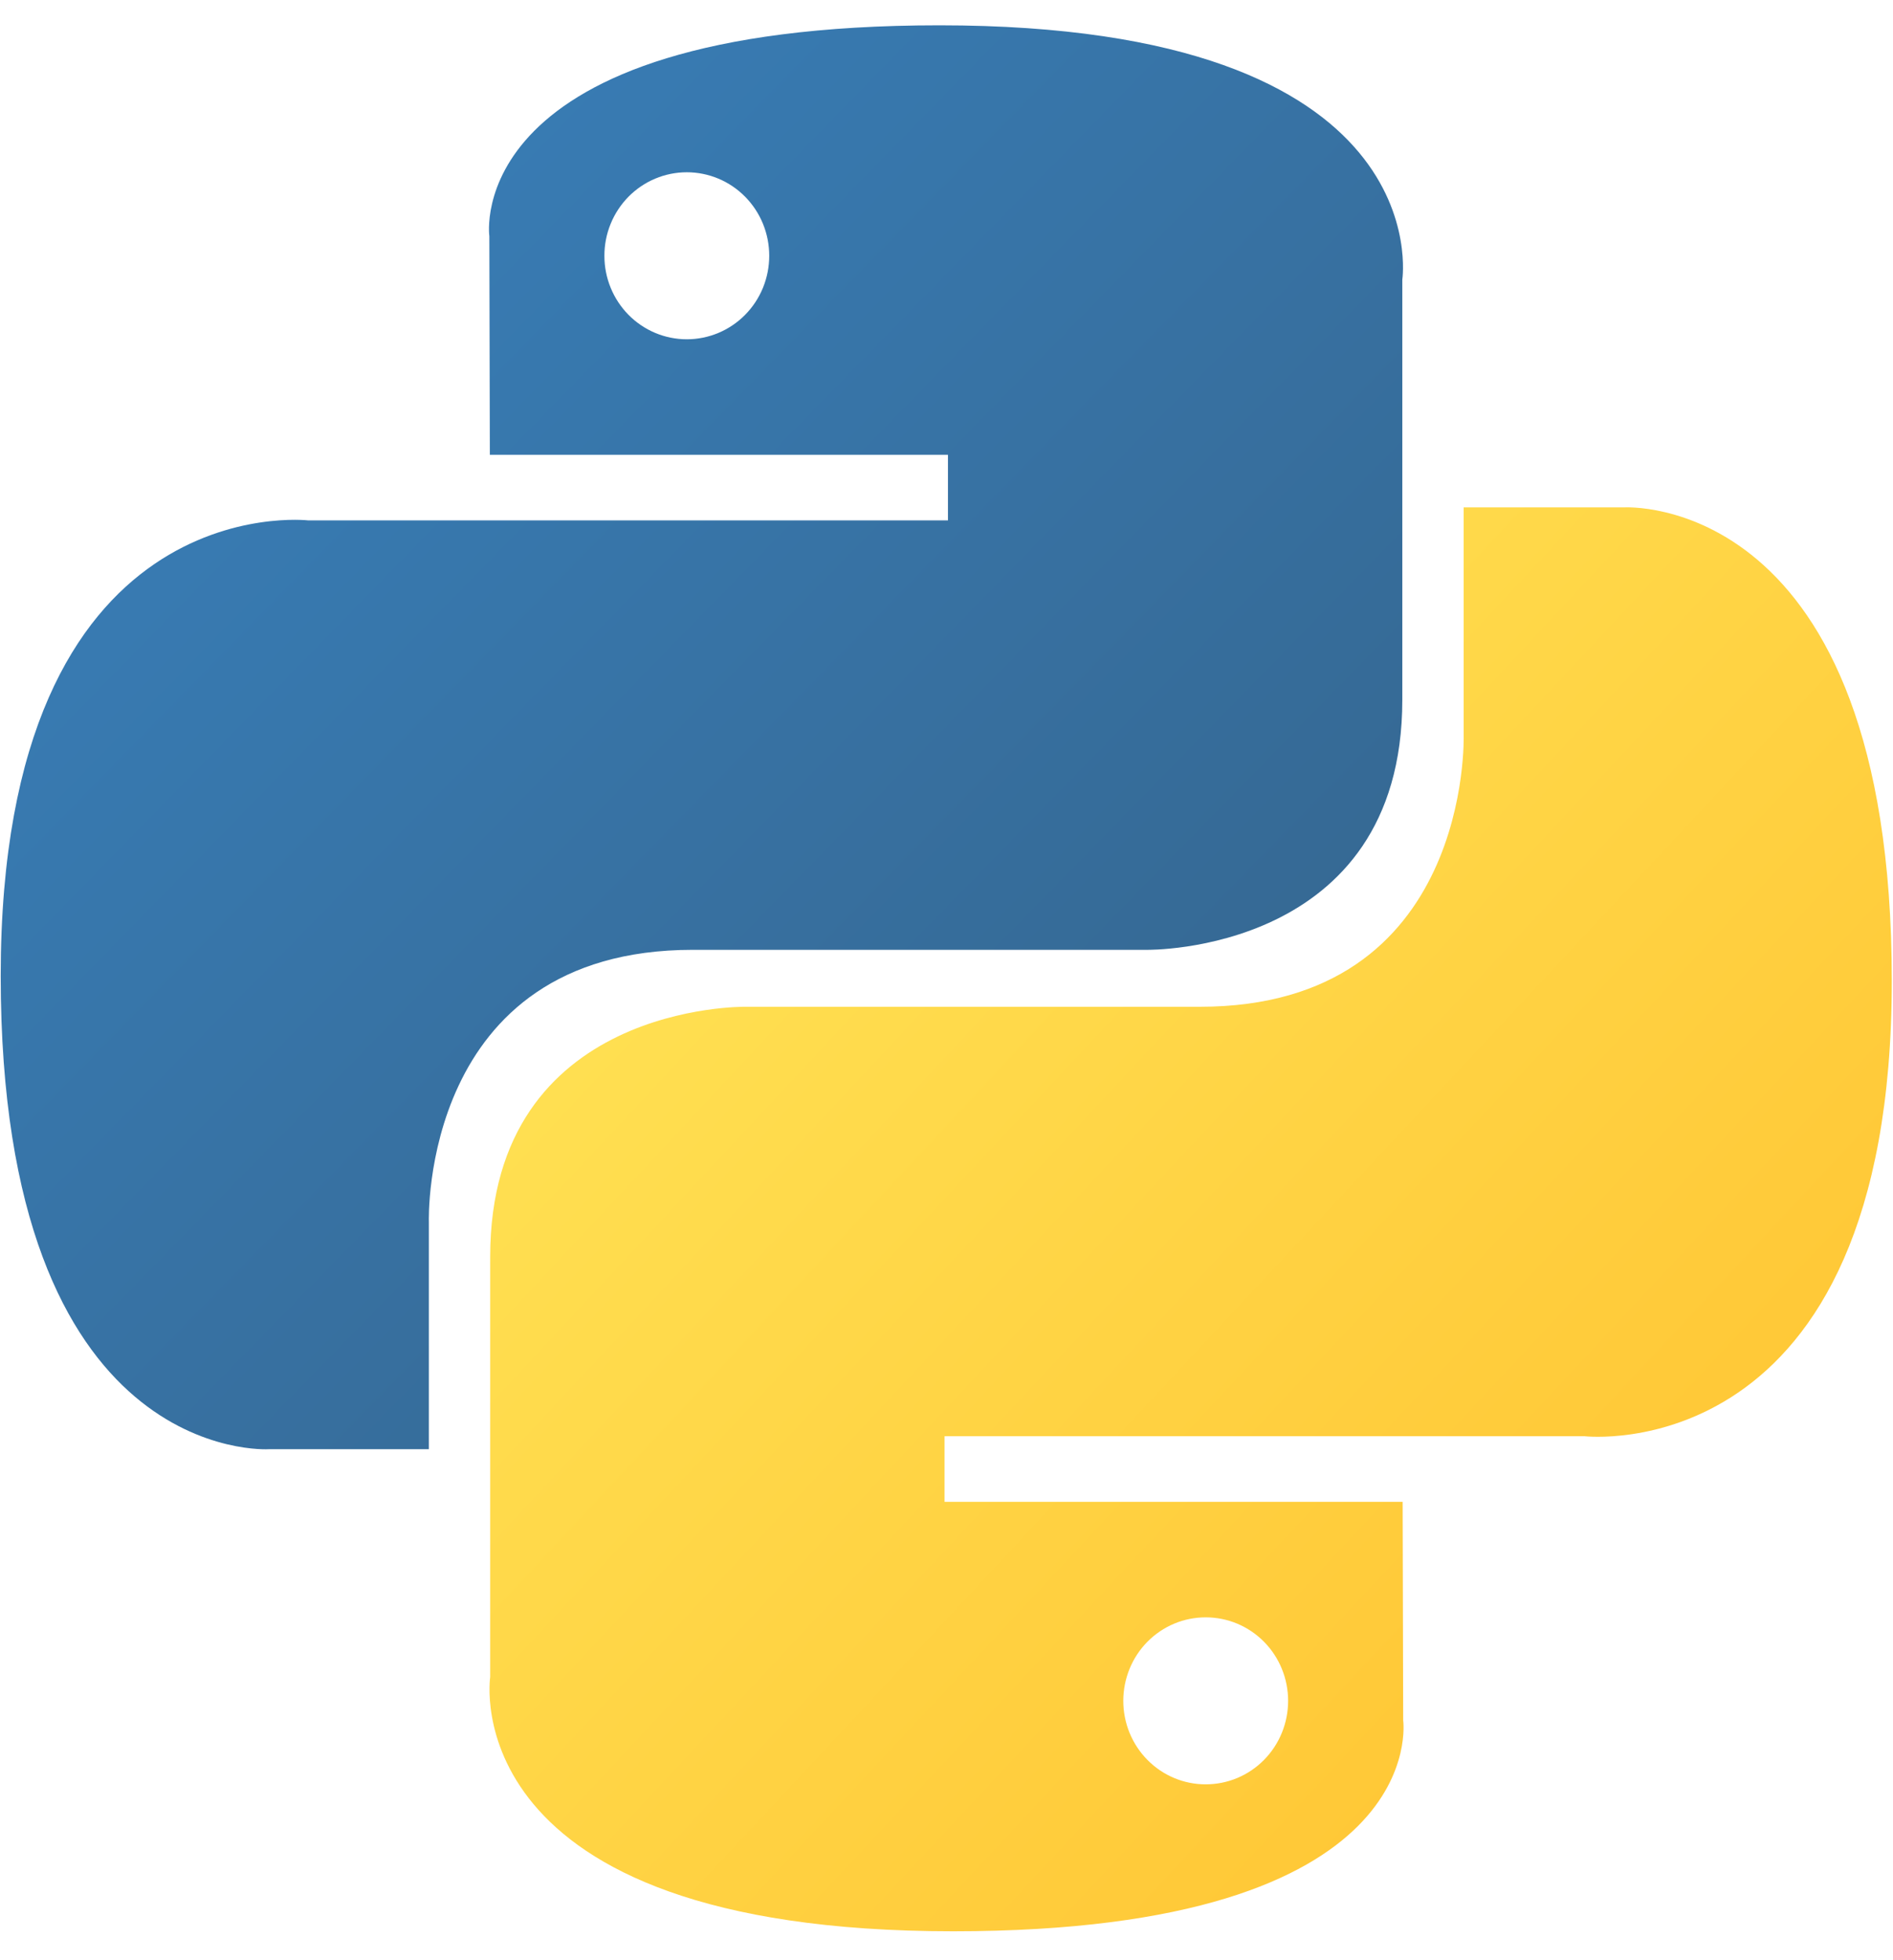
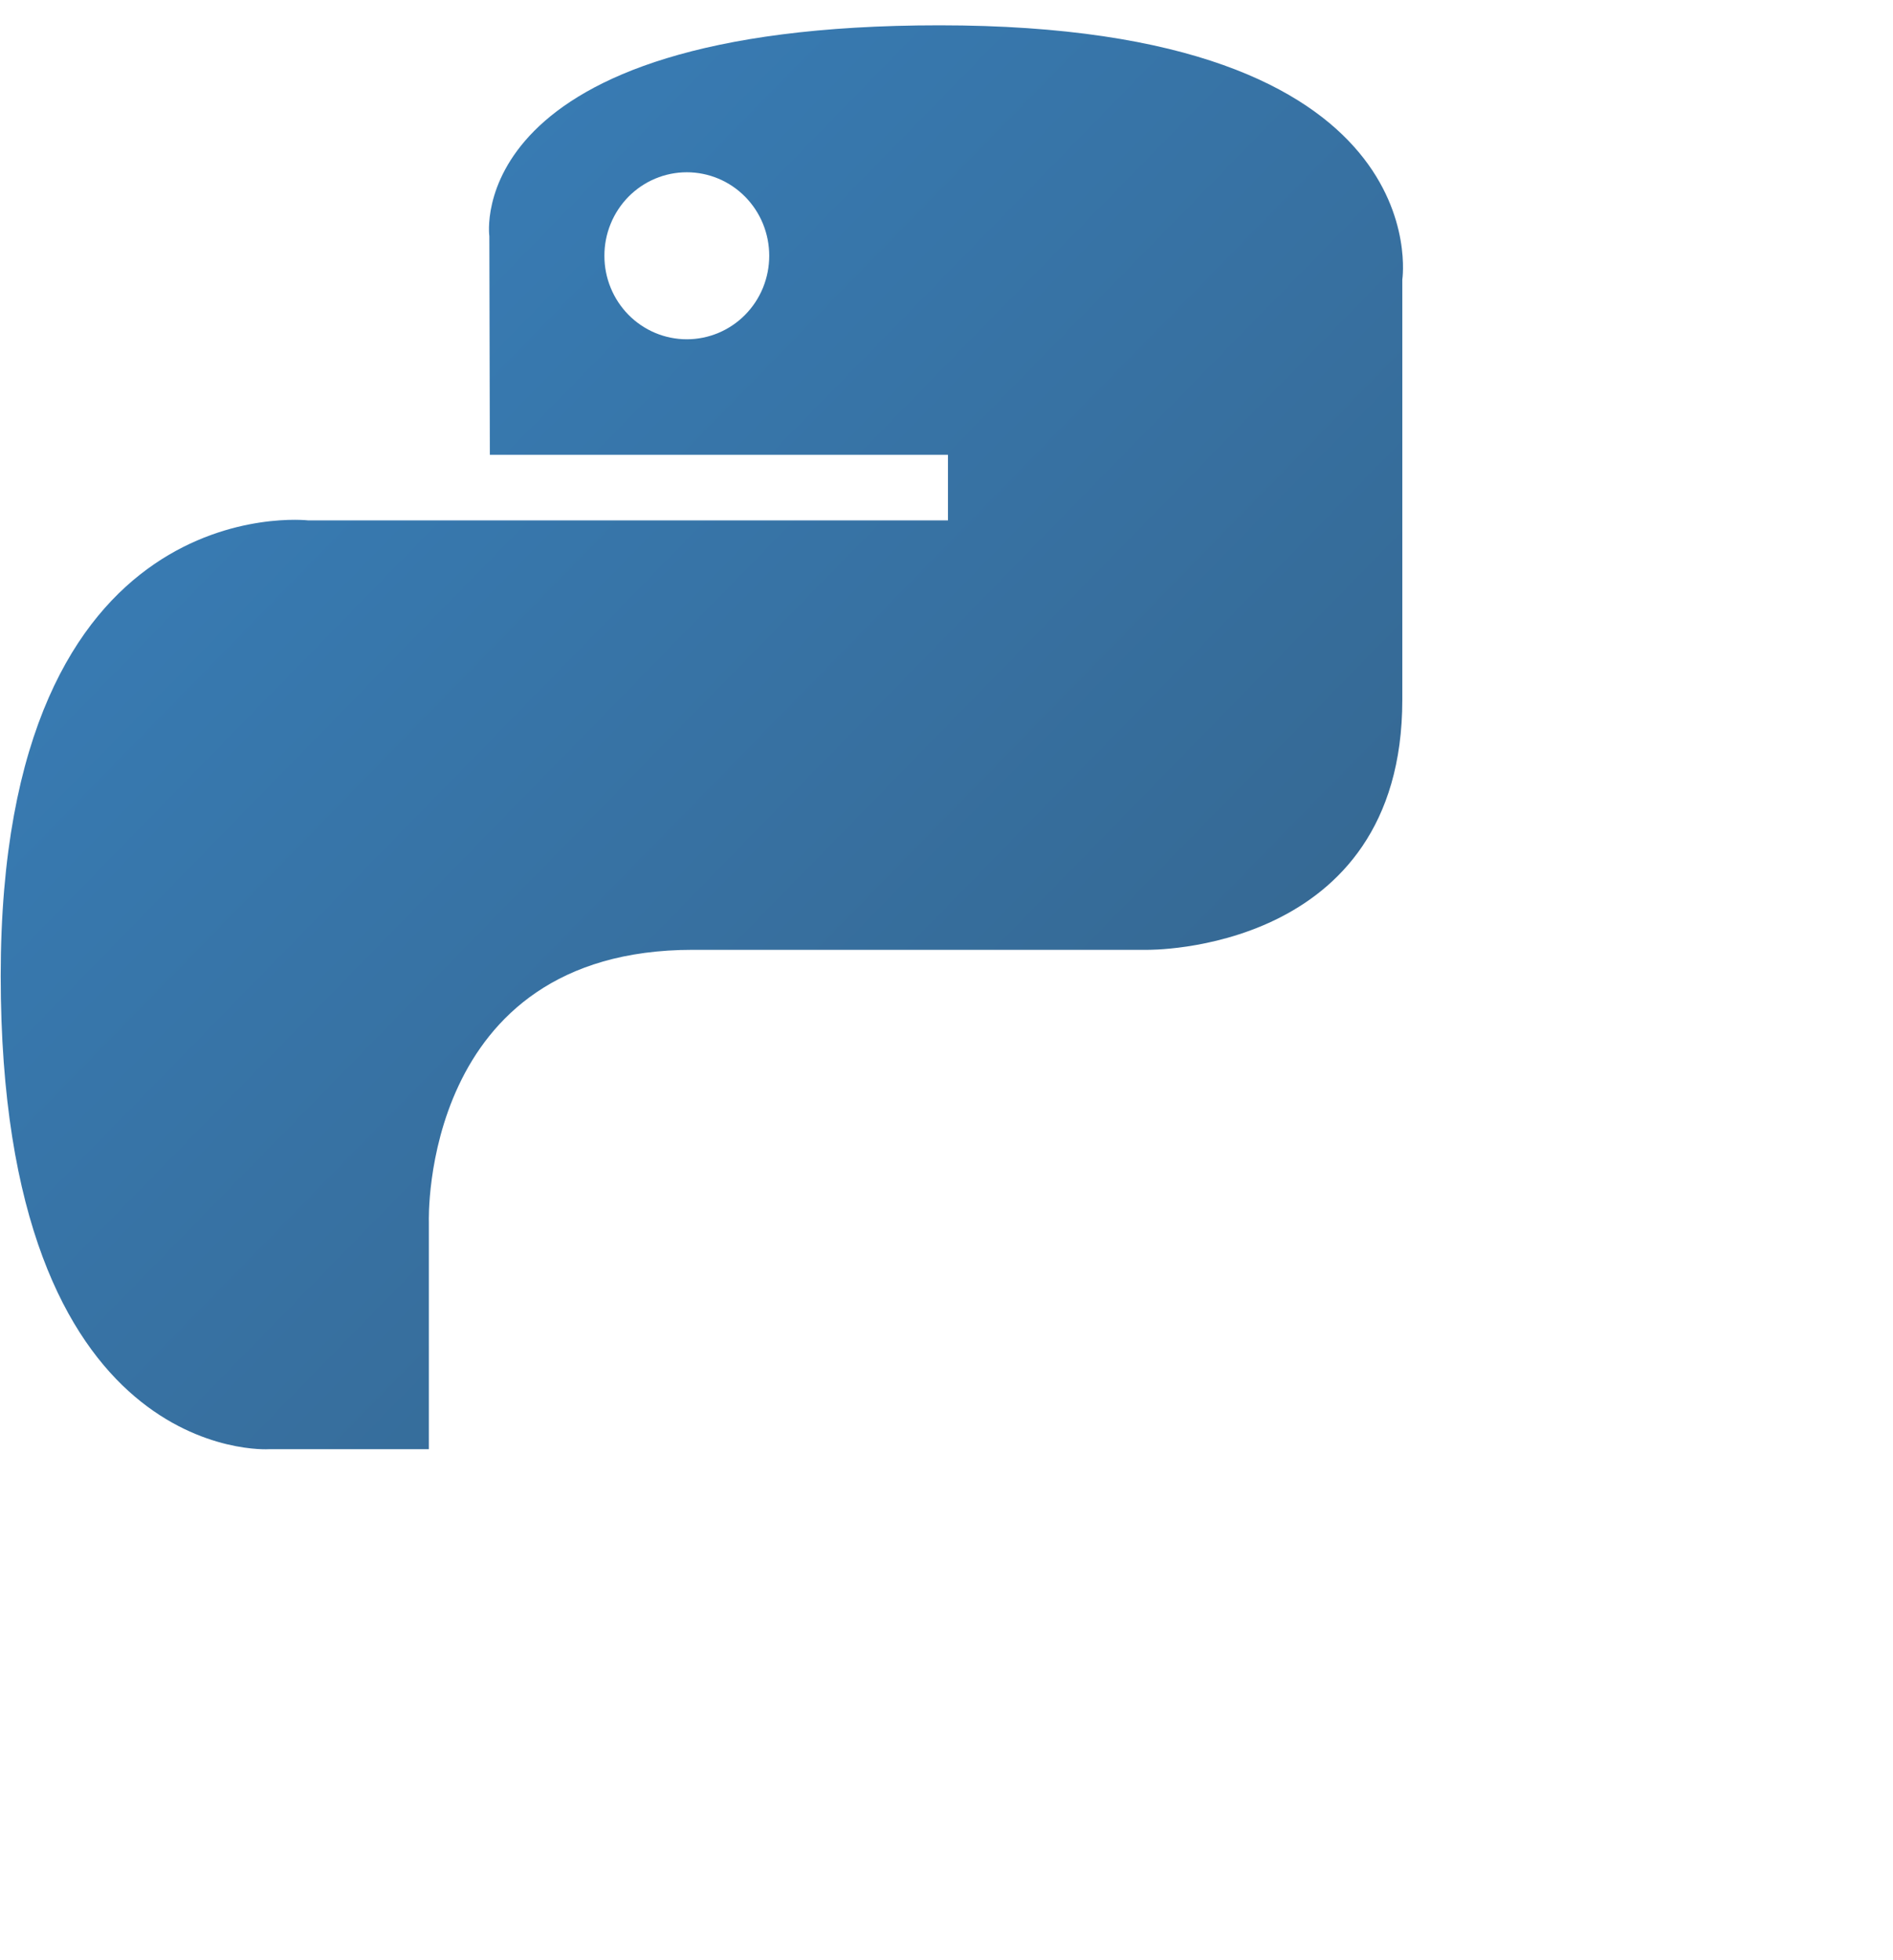
<svg xmlns="http://www.w3.org/2000/svg" width="56" height="58" viewBox="0 0 56 58" fill="none">
  <path d="M27.79 0.749C13.589 0.749 14.476 6.99 14.476 6.99L14.491 13.456H28.043V15.397H9.109C9.109 15.397 0.021 14.353 0.021 28.874C0.021 43.395 7.953 42.88 7.953 42.88H12.687V36.142C12.687 36.142 12.431 28.104 20.492 28.104H33.933C33.933 28.104 41.484 28.227 41.484 20.707V8.274C41.484 8.274 42.631 0.749 27.79 0.749ZM20.318 5.097C20.638 5.097 20.955 5.161 21.251 5.285C21.547 5.409 21.816 5.591 22.042 5.82C22.269 6.05 22.448 6.322 22.571 6.622C22.693 6.922 22.756 7.243 22.756 7.568C22.756 7.892 22.693 8.214 22.571 8.514C22.448 8.814 22.269 9.086 22.042 9.316C21.816 9.545 21.547 9.727 21.251 9.851C20.955 9.975 20.638 10.039 20.318 10.039C19.997 10.039 19.68 9.975 19.384 9.851C19.088 9.727 18.82 9.545 18.593 9.316C18.367 9.086 18.187 8.814 18.065 8.514C17.942 8.214 17.879 7.892 17.88 7.568C17.879 7.243 17.942 6.922 18.065 6.622C18.187 6.322 18.367 6.05 18.593 5.82C18.82 5.591 19.088 5.409 19.384 5.285C19.68 5.161 19.997 5.097 20.318 5.097Z" fill="url(#paint0_linear_3240_41306)" />
-   <path d="M28.195 57.144C42.397 57.144 41.51 50.903 41.51 50.903L41.494 44.437H27.942V42.496H46.877C46.877 42.496 55.964 43.541 55.964 29.019C55.964 14.498 48.032 15.013 48.032 15.013H43.299V21.751C43.299 21.751 43.554 29.789 35.494 29.789H22.053C22.053 29.789 14.501 29.666 14.501 37.186V49.62C14.501 49.62 13.354 57.144 28.195 57.144H28.195ZM35.668 52.796C35.348 52.797 35.031 52.733 34.735 52.609C34.439 52.485 34.17 52.303 33.944 52.073C33.717 51.844 33.538 51.571 33.415 51.272C33.293 50.972 33.23 50.65 33.23 50.326C33.23 50.001 33.293 49.68 33.415 49.38C33.537 49.08 33.717 48.807 33.943 48.578C34.17 48.348 34.439 48.166 34.735 48.042C35.031 47.918 35.348 47.855 35.668 47.855C35.988 47.855 36.305 47.918 36.601 48.042C36.897 48.166 37.166 48.348 37.393 48.578C37.619 48.807 37.799 49.08 37.921 49.38C38.043 49.679 38.106 50.001 38.106 50.325C38.106 50.65 38.043 50.971 37.921 51.271C37.799 51.571 37.619 51.844 37.393 52.073C37.166 52.303 36.897 52.485 36.601 52.609C36.305 52.733 35.988 52.796 35.668 52.796V52.796Z" fill="url(#paint1_linear_3240_41306)" />
  <defs>
    <linearGradient id="paint0_linear_3240_41306" x1="5.397" y1="5.821" x2="33.485" y2="33.261" gradientUnits="userSpaceOnUse">
      <stop stop-color="#387EB8" />
      <stop offset="1" stop-color="#366994" />
    </linearGradient>
    <linearGradient id="paint1_linear_3240_41306" x1="22.415" y1="23.681" x2="52.56" y2="51.801" gradientUnits="userSpaceOnUse">
      <stop stop-color="#FFE052" />
      <stop offset="1" stop-color="#FFC331" />
    </linearGradient>
  </defs>
</svg>